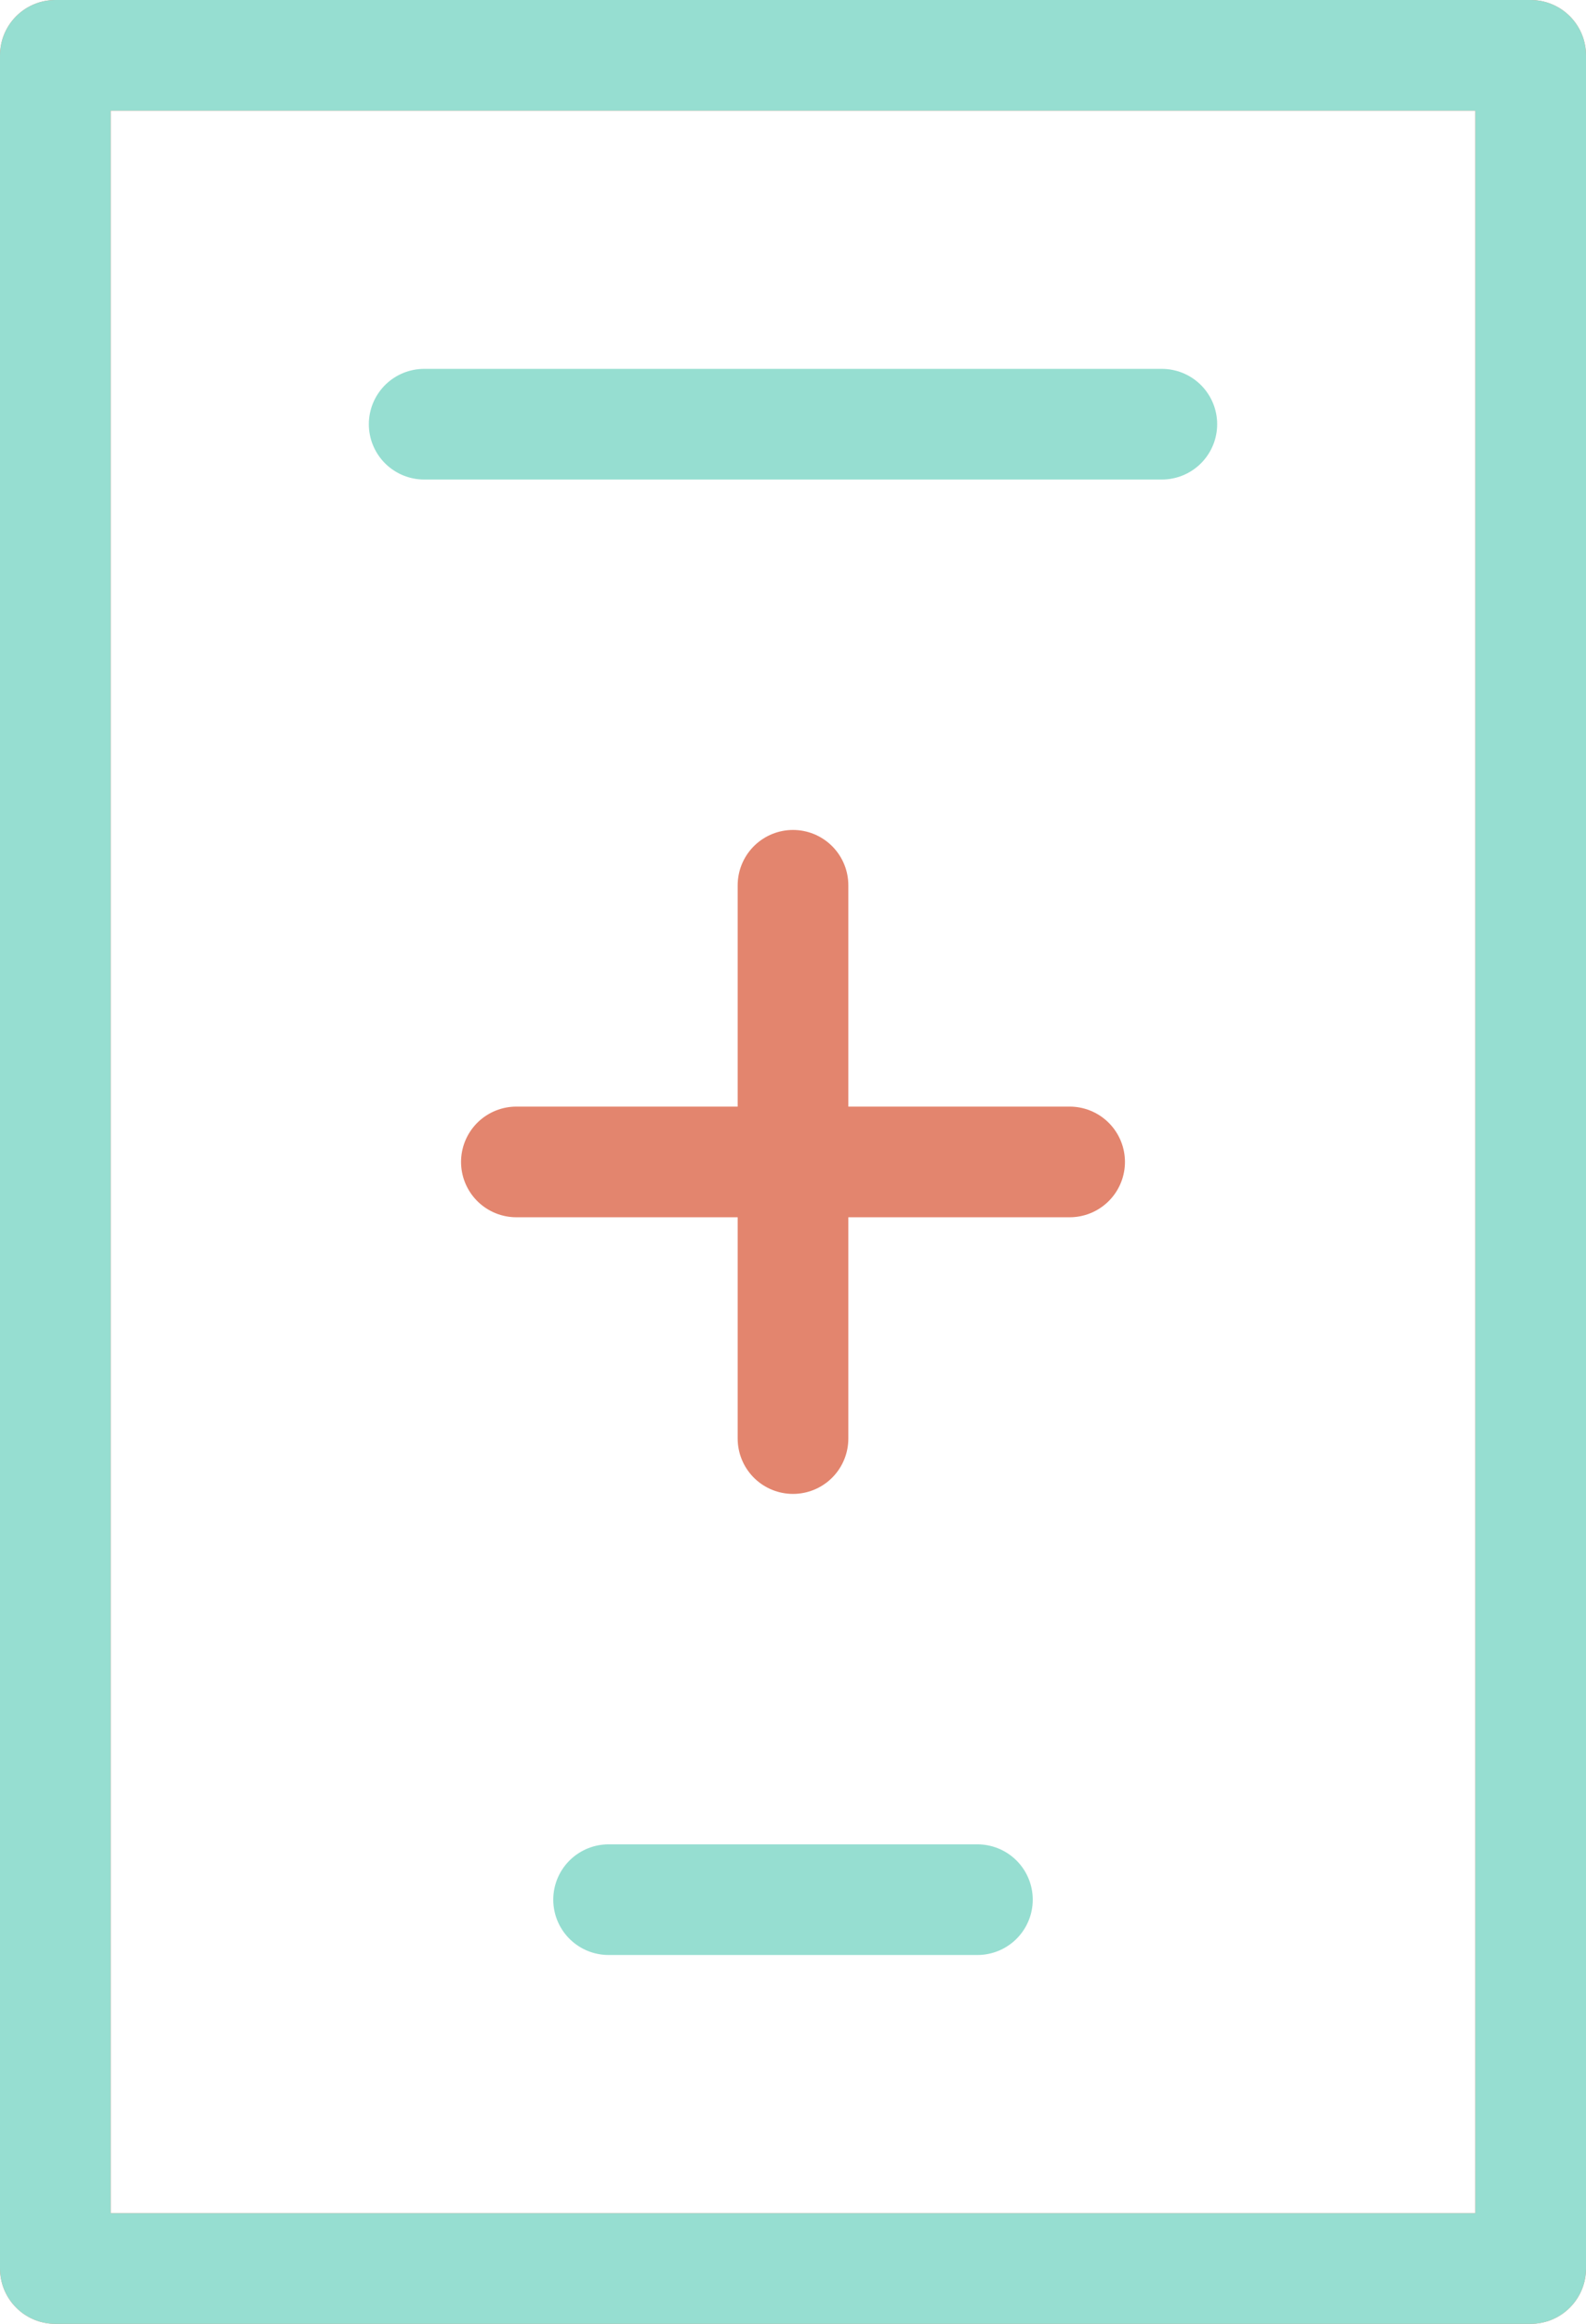
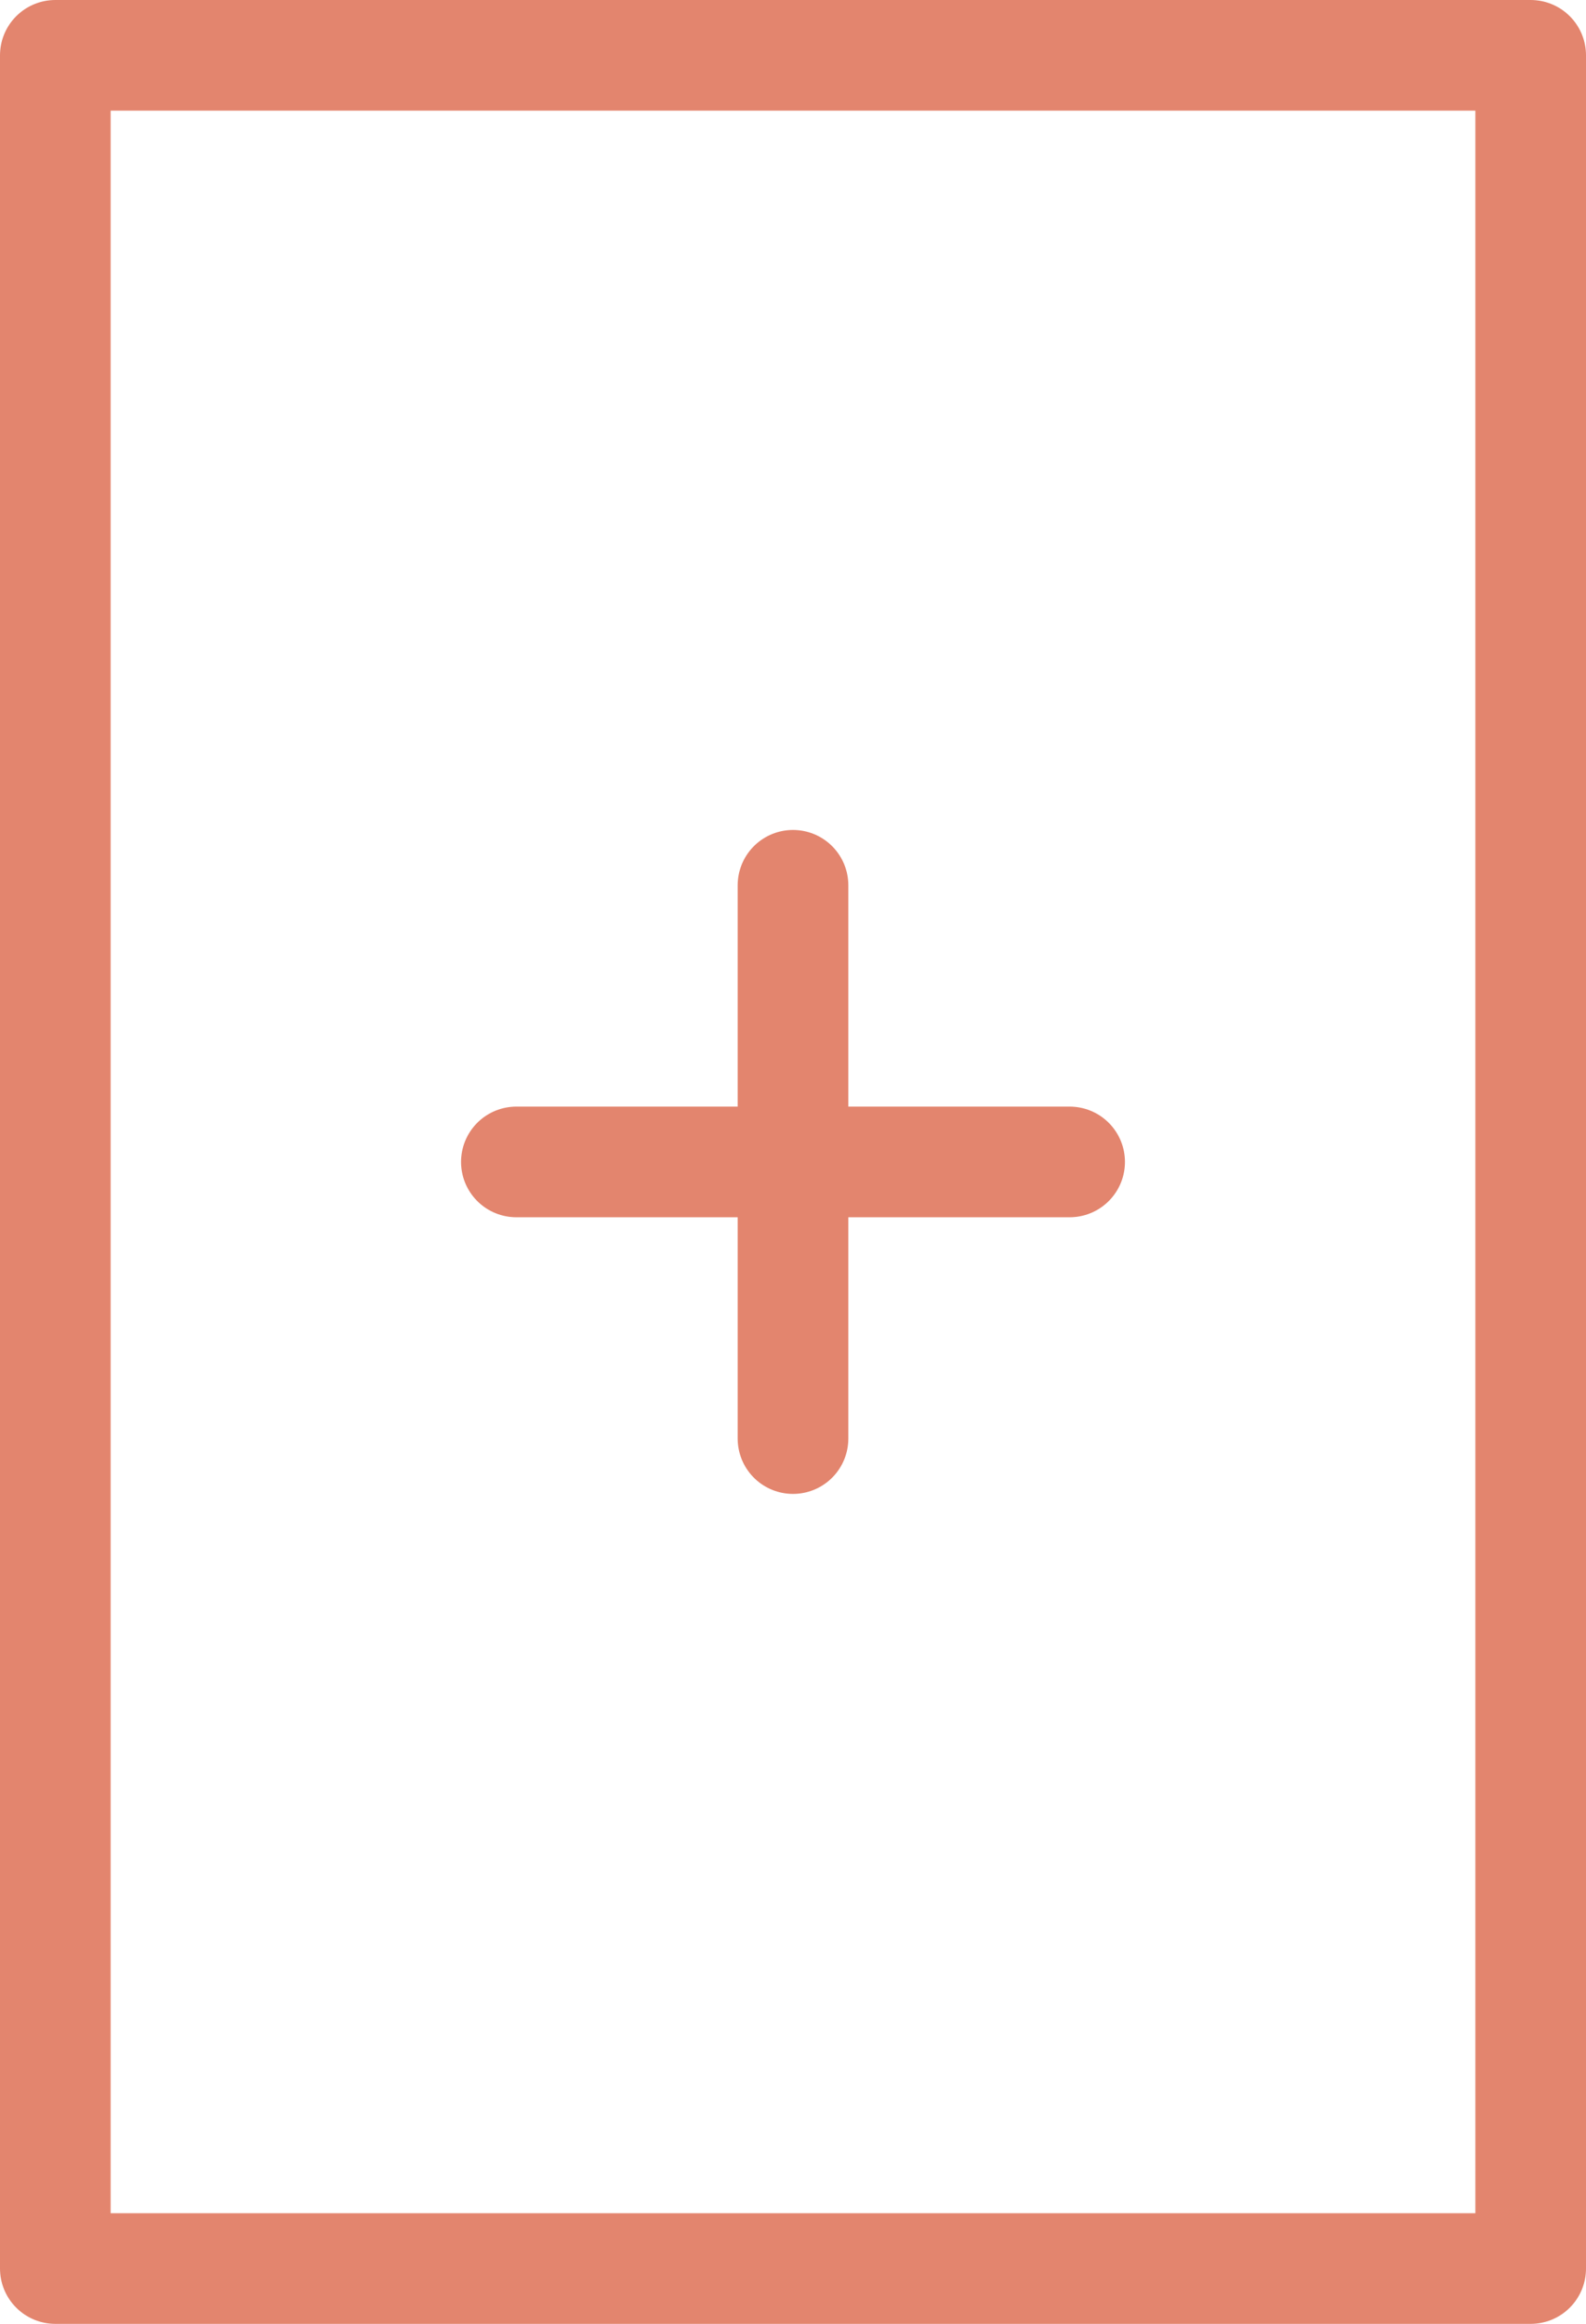
<svg xmlns="http://www.w3.org/2000/svg" viewBox="0 0 43 63">
  <defs>
    <style>.cls-1,.cls-2{stroke:#e3856e;fill:none;stroke-linecap:round;stroke-linejoin:round;stroke-width:3px}.cls-2{stroke:#96ded1}</style>
  </defs>
  <g id="Layer_1">
    <path class="cls-1" d="M21.5 24v15M29 31.5H14M1.5 1.5h40v60h-40z" />
-     <path class="cls-2" d="M1.5 1.5h40v60h-40zM26.5 51.5h-10M31.5 11.5h-20" />
  </g>
</svg>